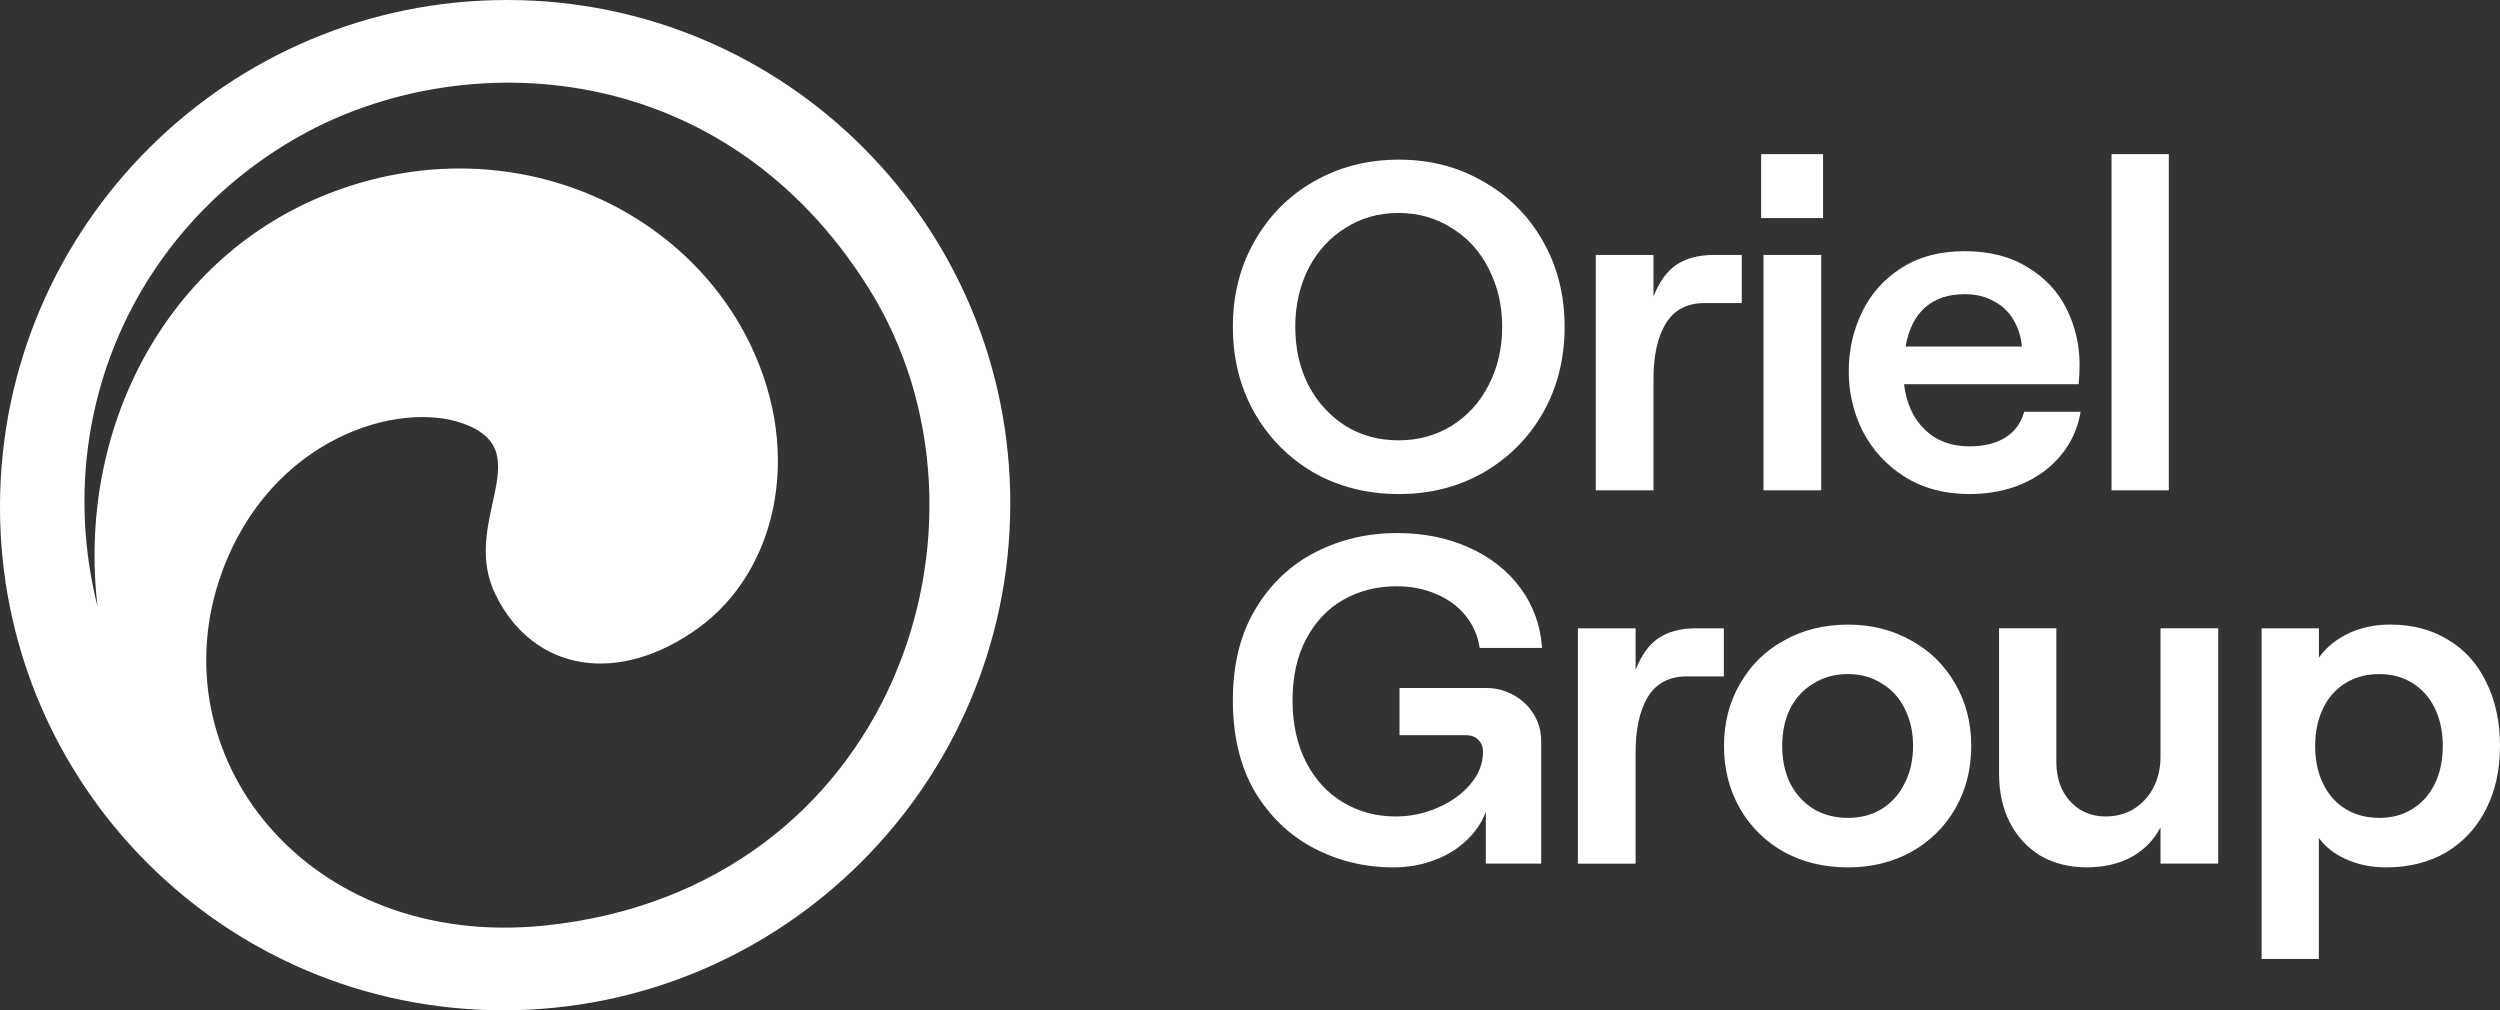
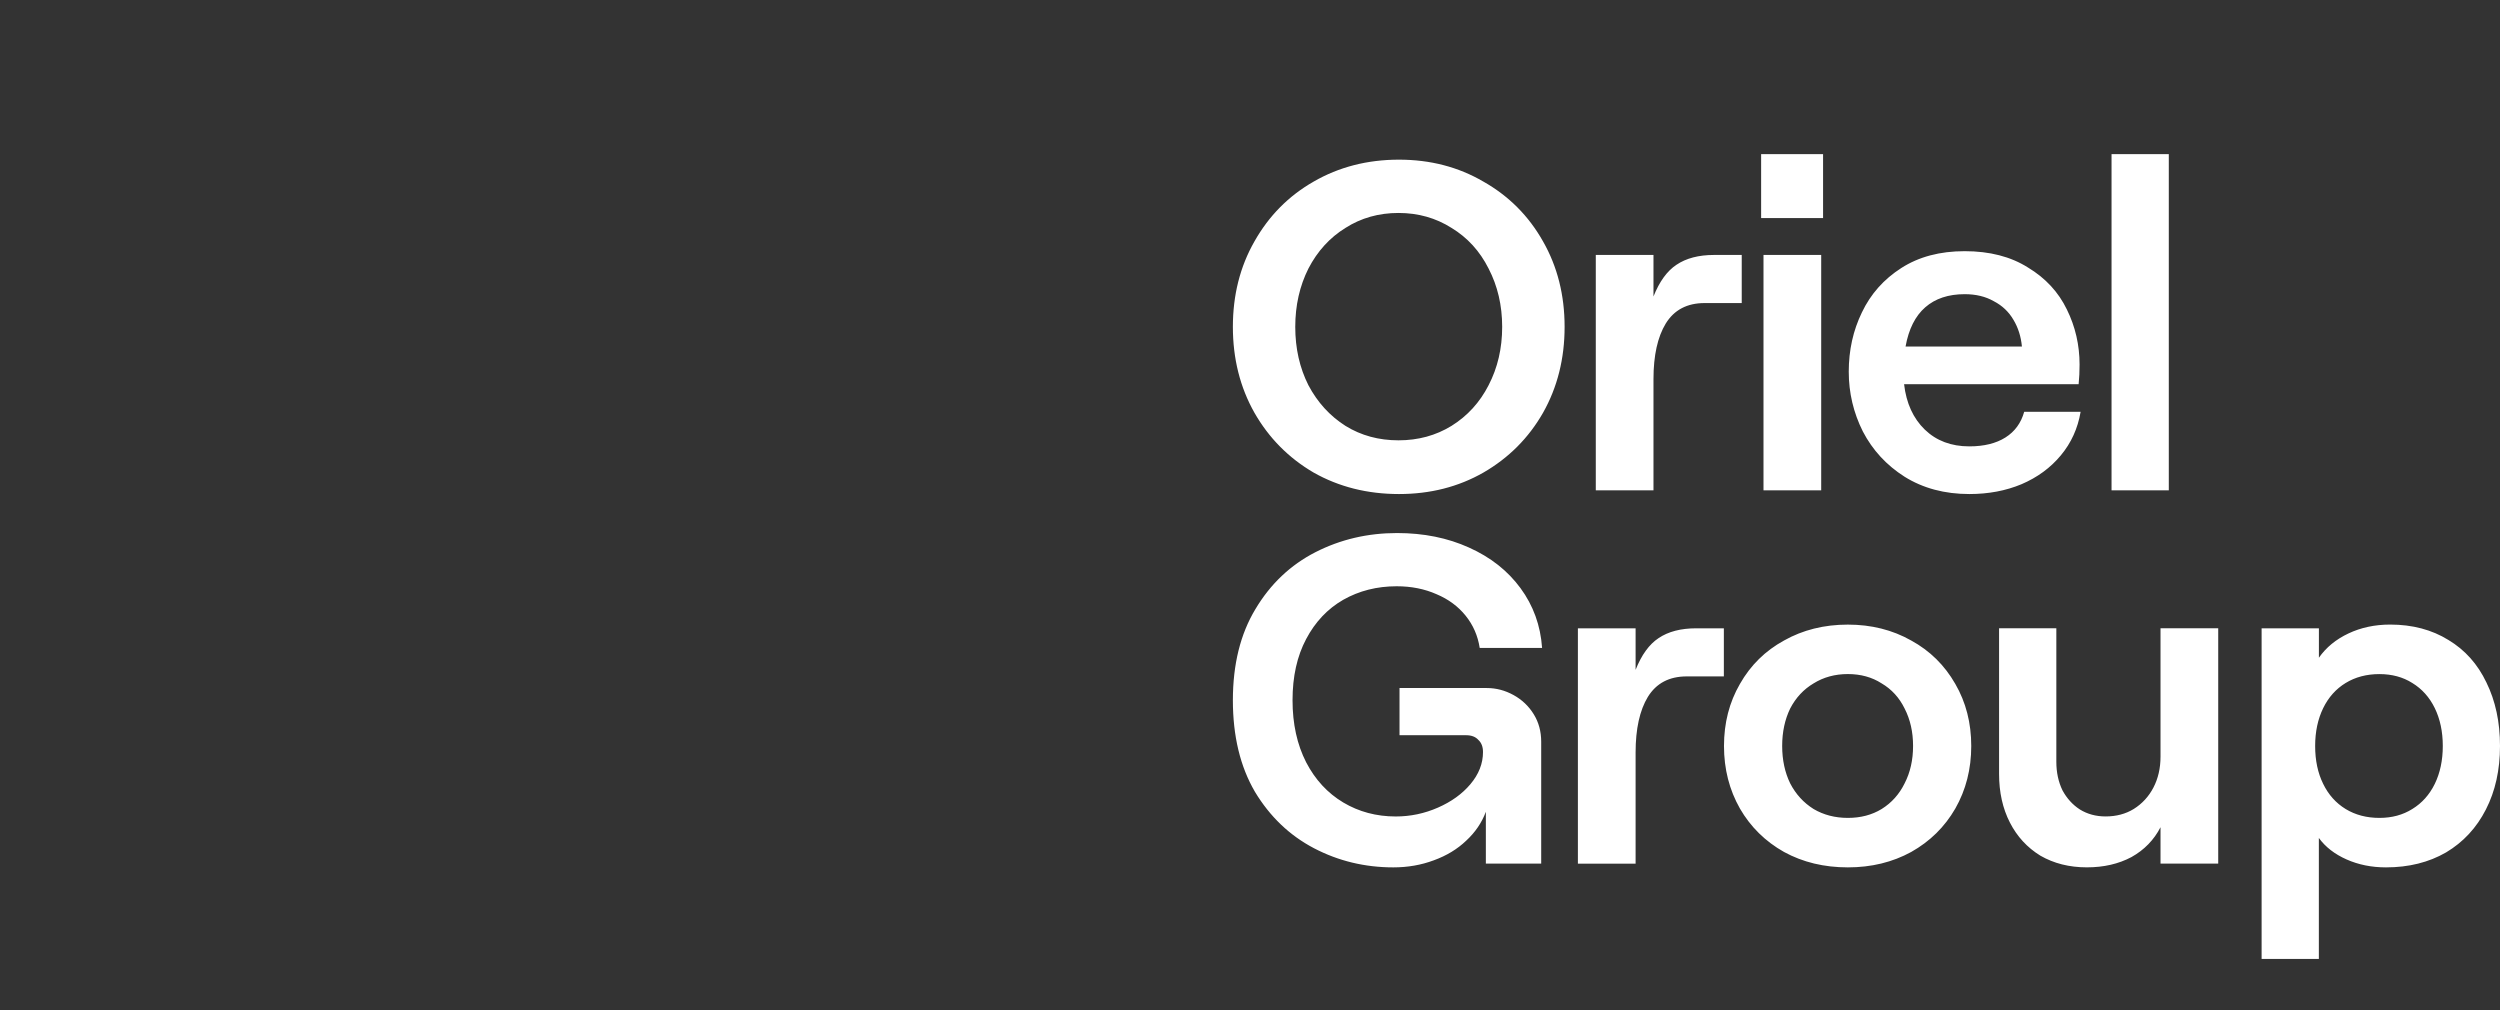
<svg xmlns="http://www.w3.org/2000/svg" width="146" height="59" viewBox="0 0 146 59" fill="none">
  <rect x="0" y="0" width="146" height="59" fill="#333333" stroke="none" />
-   <path fill-rule="evenodd" clip-rule="evenodd" d="M29.394 59C13.101 59 -0.06 45.792 0 29.5C0.058 13.208 13.313 0 29.606 0C45.899 0 59.06 13.208 59 29.5C58.94 45.792 45.687 59 29.394 59ZM28.769 29.367C28.416 30.982 28.011 32.831 28.937 34.723C31.151 39.244 36.137 40.062 40.814 36.653C45.303 33.385 46.929 26.588 43.834 20.149C39.724 11.6 28.973 7.255 18.787 11.469C9.59 15.278 4.489 25.129 5.697 35.432C2.939 24.399 7.817 13.377 17.525 7.934C27.015 2.612 42.249 3.244 50.754 16.868C59.259 30.491 52.16 51.928 31.849 54.048C17.885 55.507 9.091 44.062 12.957 33.429C15.81 25.584 23.274 23.341 27.093 24.75C29.58 25.665 29.214 27.333 28.769 29.367Z" fill="white" />
  <path d="M81.701 28.852C79.857 28.852 78.193 28.434 76.714 27.597C75.253 26.742 74.102 25.578 73.26 24.106C72.419 22.616 72 20.944 72 19.088C72 17.232 72.419 15.571 73.26 14.098C74.102 12.608 75.25 11.444 76.714 10.607C78.193 9.752 79.857 9.324 81.701 9.324C83.526 9.324 85.172 9.752 86.633 10.607C88.112 11.444 89.274 12.608 90.113 14.098C90.954 15.571 91.373 17.235 91.373 19.088C91.373 20.941 90.954 22.616 90.113 24.106C89.271 25.578 88.112 26.742 86.633 27.597C85.17 28.434 83.526 28.852 81.701 28.852ZM81.672 25.715C82.823 25.715 83.855 25.433 84.769 24.871C85.701 24.29 86.422 23.497 86.933 22.499C87.462 21.48 87.727 20.345 87.727 19.09C87.727 17.836 87.462 16.701 86.933 15.682C86.42 14.663 85.698 13.873 84.769 13.31C83.855 12.73 82.823 12.437 81.672 12.437C80.521 12.437 79.49 12.727 78.576 13.31C77.662 13.873 76.94 14.666 76.412 15.682C75.901 16.701 75.643 17.836 75.643 19.09C75.643 20.345 75.899 21.48 76.412 22.499C76.943 23.499 77.662 24.29 78.576 24.871C79.49 25.436 80.521 25.715 81.672 25.715ZM99.55 17.699C98.527 17.699 97.769 18.098 97.277 18.899C96.803 19.681 96.563 20.762 96.563 22.144V28.634H93.194V14.889H96.563V17.315C96.91 16.442 97.358 15.825 97.907 15.462C98.472 15.081 99.204 14.889 100.1 14.889H101.717V17.699H99.55ZM106.358 14.889V28.634H102.988V14.889H106.358ZM106.467 12.735H102.85V9H106.467V12.735ZM121.507 24.054C121.343 25.018 120.96 25.863 120.356 26.589C119.754 27.317 118.986 27.88 118.054 28.279C117.14 28.66 116.127 28.852 115.012 28.852C113.569 28.852 112.309 28.515 111.231 27.843C110.171 27.17 109.358 26.288 108.79 25.197C108.243 24.106 107.967 22.942 107.967 21.706C107.967 20.451 108.223 19.298 108.736 18.243C109.246 17.17 110.014 16.307 111.038 15.651C112.061 14.995 113.293 14.669 114.736 14.669C116.197 14.669 117.429 14.987 118.434 15.623C119.457 16.239 120.215 17.058 120.707 18.077C121.2 19.078 121.447 20.151 121.447 21.294C121.447 21.693 121.429 22.076 121.392 22.439H111.199C111.327 23.549 111.731 24.43 112.405 25.086C113.082 25.741 113.949 26.068 115.007 26.068C115.866 26.068 116.569 25.894 117.116 25.55C117.663 25.205 118.03 24.705 118.213 24.049H121.507V24.054ZM114.738 17.18C113.788 17.18 113.022 17.434 112.436 17.945C111.853 18.453 111.468 19.218 111.285 20.236H118.08C118.025 19.655 117.861 19.137 117.588 18.681C117.314 18.209 116.929 17.844 116.436 17.59C115.962 17.318 115.397 17.18 114.738 17.18ZM126.658 9V28.634H123.314V9H126.658ZM81.37 50.655C79.709 50.655 78.164 50.282 76.74 49.538C75.315 48.792 74.164 47.693 73.287 46.239C72.427 44.766 72 42.983 72 40.894C72 38.802 72.438 37.029 73.315 35.575C74.193 34.103 75.362 32.994 76.823 32.247C78.284 31.501 79.873 31.13 81.591 31.13C83.144 31.13 84.542 31.413 85.784 31.975C87.045 32.538 88.05 33.331 88.797 34.347C89.545 35.365 89.967 36.529 90.058 37.838H86.415C86.305 37.128 86.032 36.501 85.592 35.956C85.154 35.412 84.586 34.992 83.894 34.702C83.198 34.393 82.422 34.238 81.565 34.238C80.414 34.238 79.373 34.502 78.443 35.029C77.529 35.555 76.808 36.319 76.279 37.32C75.748 38.32 75.484 39.51 75.484 40.892C75.484 42.273 75.75 43.483 76.279 44.518C76.808 45.536 77.529 46.316 78.443 46.863C79.357 47.408 80.38 47.682 81.511 47.682C82.37 47.682 83.191 47.509 83.977 47.164C84.763 46.819 85.394 46.363 85.868 45.801C86.36 45.22 86.607 44.59 86.607 43.919C86.607 43.61 86.516 43.375 86.334 43.209C86.17 43.027 85.933 42.937 85.623 42.937H81.732V40.181H86.829C87.378 40.181 87.896 40.319 88.391 40.591C88.883 40.863 89.277 41.236 89.568 41.708C89.86 42.18 90.006 42.716 90.006 43.318V50.435H86.774V47.408C86.537 48.045 86.154 48.608 85.623 49.098C85.112 49.587 84.482 49.971 83.732 50.243C82.998 50.518 82.211 50.655 81.37 50.655ZM98.506 39.502C97.483 39.502 96.725 39.901 96.233 40.702C95.759 41.485 95.519 42.566 95.519 43.947V50.438H92.149V36.693H95.519V39.119C95.865 38.245 96.313 37.628 96.863 37.265C97.428 36.884 98.16 36.693 99.056 36.693H100.673V39.502H98.506ZM107.915 50.655C106.527 50.655 105.285 50.355 104.189 49.756C103.092 49.139 102.233 48.291 101.613 47.221C100.993 46.13 100.681 44.912 100.681 43.566C100.681 42.221 100.991 41.013 101.613 39.94C102.233 38.849 103.092 38.004 104.189 37.405C105.285 36.788 106.527 36.477 107.915 36.477C109.285 36.477 110.52 36.786 111.613 37.405C112.71 38.004 113.567 38.852 114.189 39.94C114.811 41.013 115.121 42.221 115.121 43.566C115.121 44.912 114.811 46.13 114.189 47.221C113.569 48.294 112.71 49.139 111.613 49.756C110.52 50.355 109.285 50.655 107.915 50.655ZM107.915 47.765C108.665 47.765 109.322 47.592 109.887 47.247C110.47 46.884 110.918 46.384 111.231 45.746C111.559 45.109 111.723 44.383 111.723 43.564C111.723 42.745 111.559 42.019 111.231 41.381C110.921 40.744 110.473 40.254 109.887 39.909C109.322 39.546 108.663 39.365 107.915 39.365C107.168 39.365 106.499 39.546 105.915 39.909C105.332 40.254 104.874 40.746 104.545 41.381C104.236 42.019 104.079 42.745 104.079 43.564C104.079 44.383 104.236 45.109 104.545 45.746C104.874 46.384 105.332 46.882 105.915 47.247C106.501 47.592 107.168 47.765 107.915 47.765ZM126.174 48.31C125.791 49.054 125.223 49.637 124.476 50.054C123.726 50.453 122.859 50.653 121.872 50.653C120.848 50.653 119.944 50.425 119.158 49.971C118.39 49.499 117.796 48.854 117.377 48.035C116.957 47.216 116.746 46.27 116.746 45.199V36.69H120.09V44.489C120.09 45.106 120.21 45.661 120.447 46.153C120.702 46.625 121.041 46.998 121.46 47.27C121.898 47.542 122.4 47.68 122.968 47.68C123.59 47.68 124.137 47.535 124.611 47.244C125.103 46.936 125.489 46.516 125.762 45.99C126.036 45.461 126.174 44.862 126.174 44.188V36.69H129.544V50.435H126.174V48.31ZM135.424 36.693V38.411C135.843 37.812 136.419 37.338 137.151 36.993C137.88 36.648 138.695 36.475 139.588 36.475C140.885 36.475 142.018 36.775 142.987 37.374C143.956 37.955 144.695 38.784 145.206 39.855C145.734 40.928 146 42.164 146 43.564C146 44.963 145.727 46.2 145.177 47.273C144.63 48.346 143.854 49.183 142.849 49.782C141.844 50.362 140.674 50.655 139.341 50.655C138.5 50.655 137.734 50.5 137.039 50.191C136.343 49.883 135.804 49.463 135.421 48.937V56H132.078V36.693H135.424ZM138.958 47.765C139.69 47.765 140.328 47.592 140.877 47.247C141.443 46.902 141.883 46.41 142.193 45.775C142.502 45.14 142.659 44.401 142.659 43.566C142.659 42.729 142.502 41.993 142.193 41.358C141.883 40.72 141.443 40.23 140.877 39.886C140.331 39.541 139.69 39.367 138.958 39.367C138.211 39.367 137.552 39.541 136.987 39.886C136.422 40.23 135.981 40.723 135.672 41.358C135.362 41.996 135.205 42.732 135.205 43.566C135.205 44.404 135.359 45.14 135.672 45.775C135.981 46.412 136.422 46.902 136.987 47.247C137.552 47.592 138.211 47.765 138.958 47.765Z" fill="white" />
</svg>